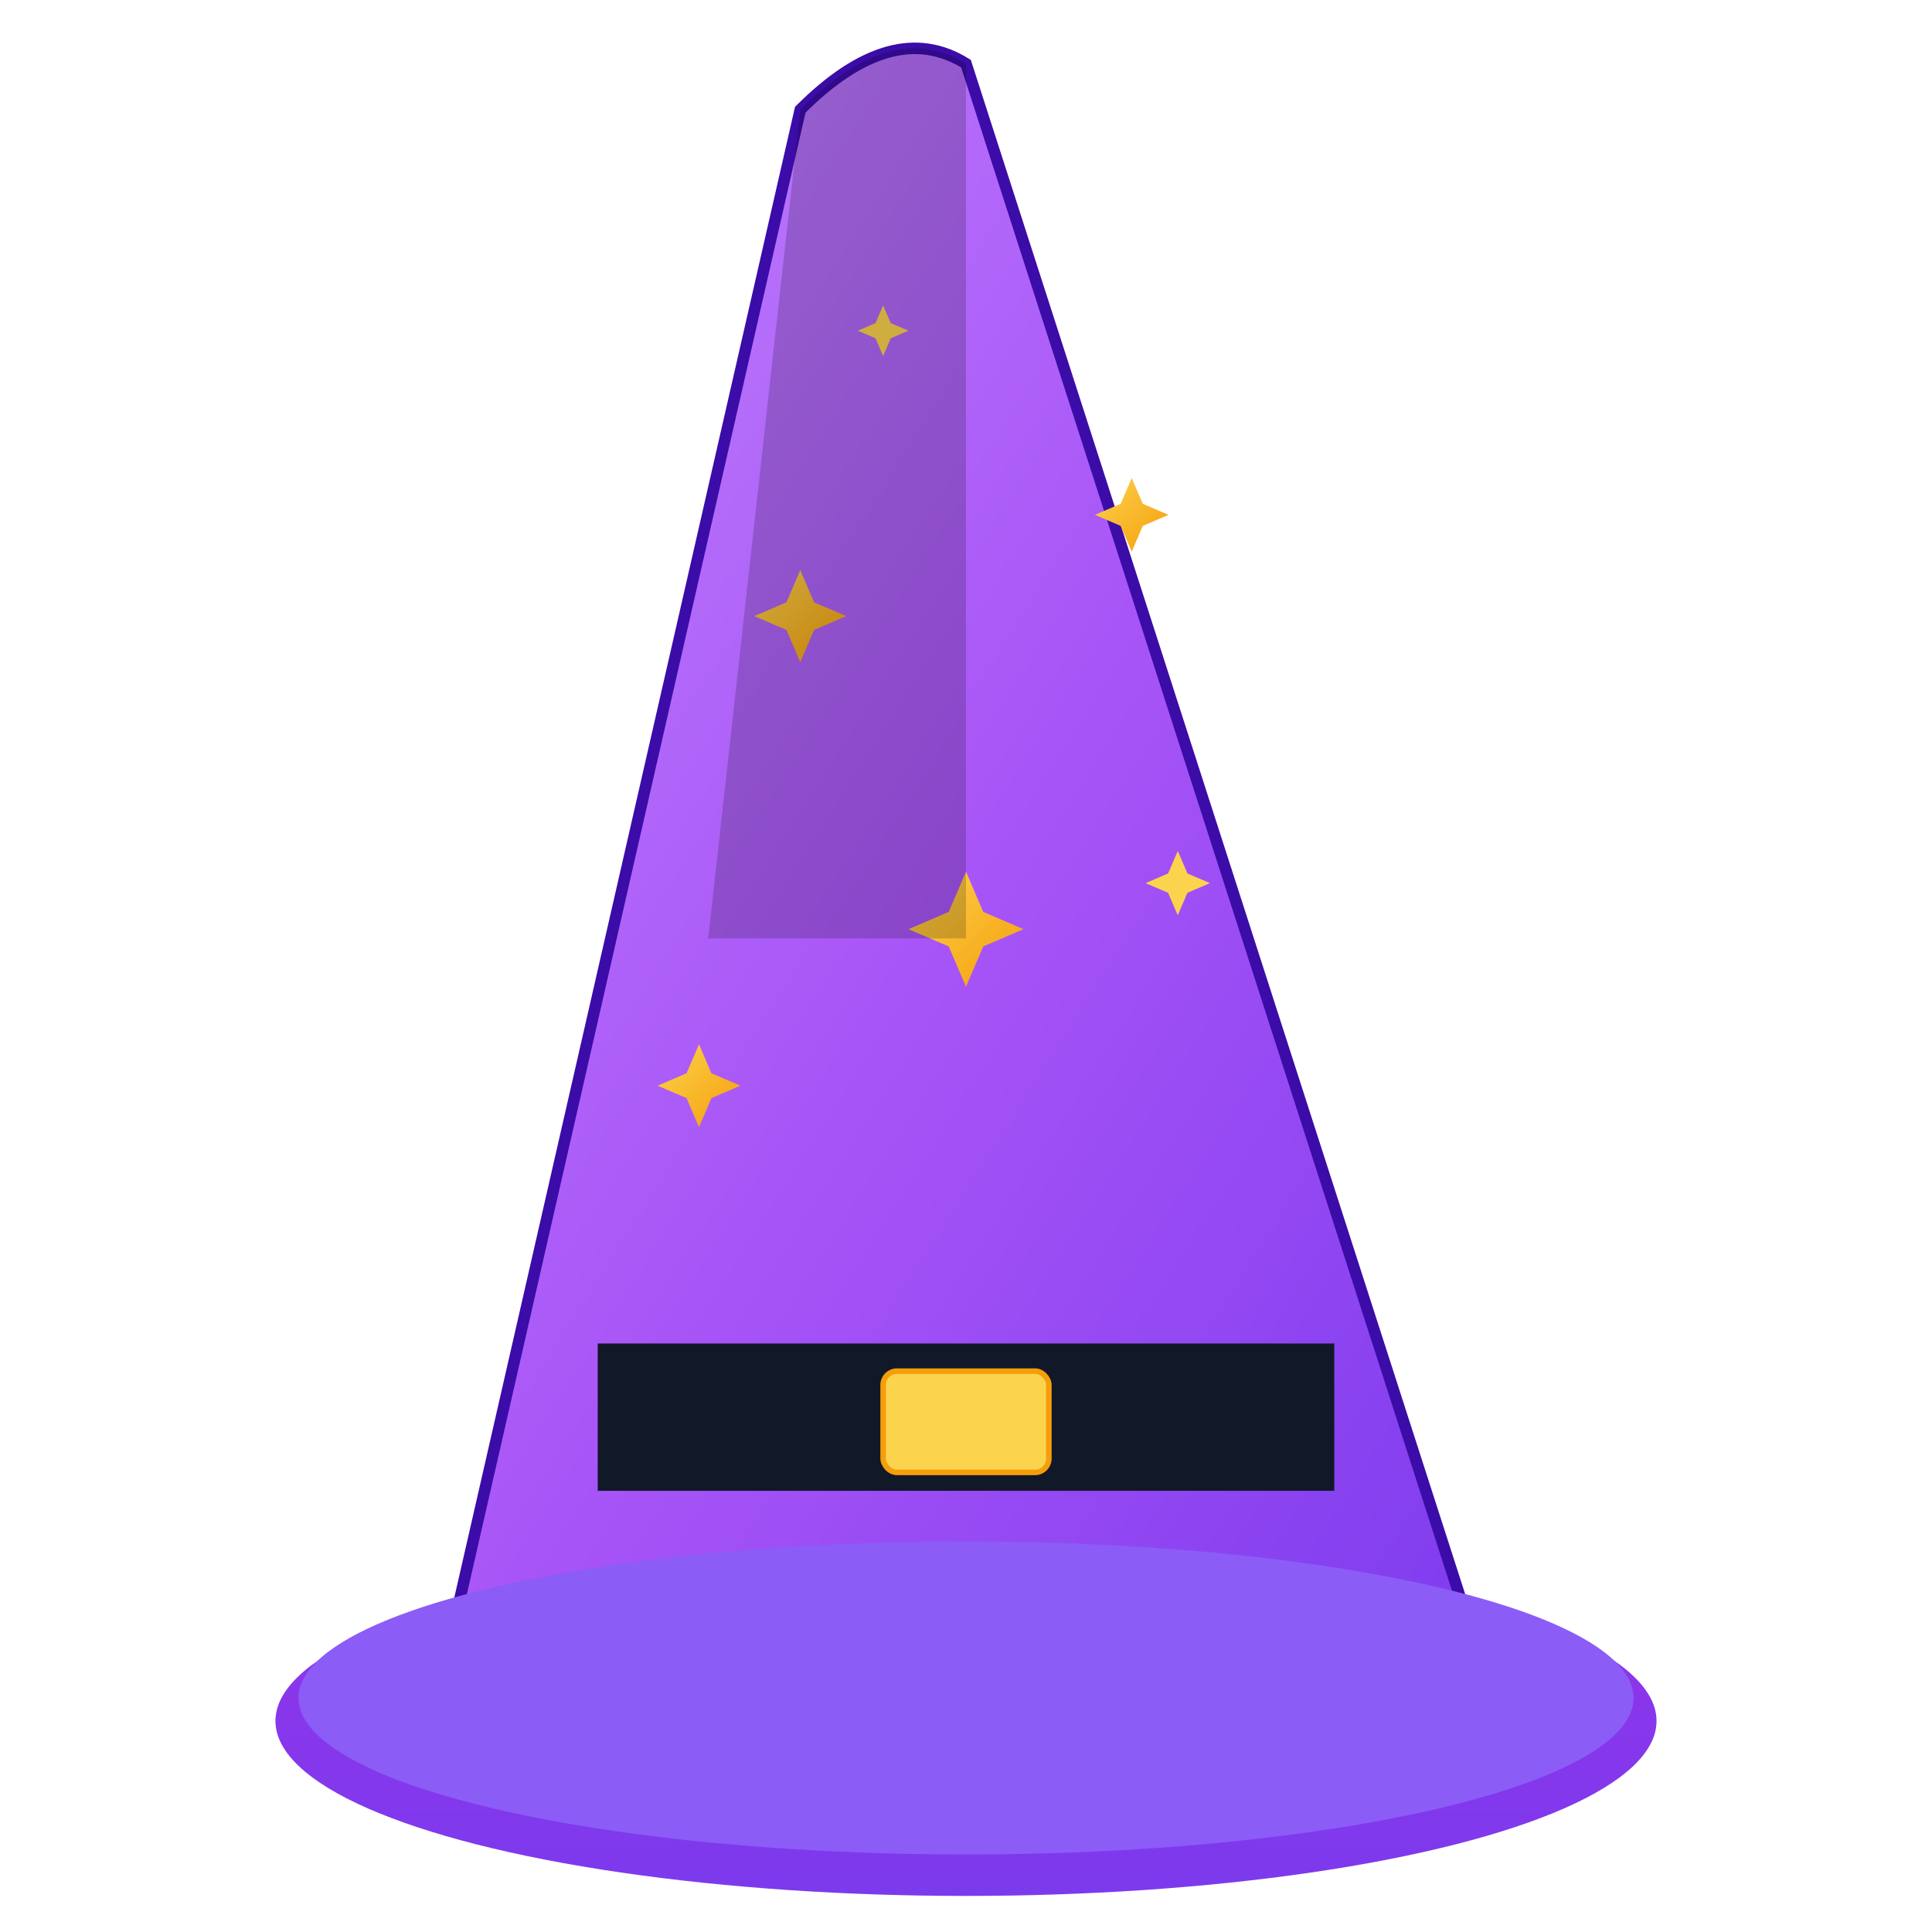
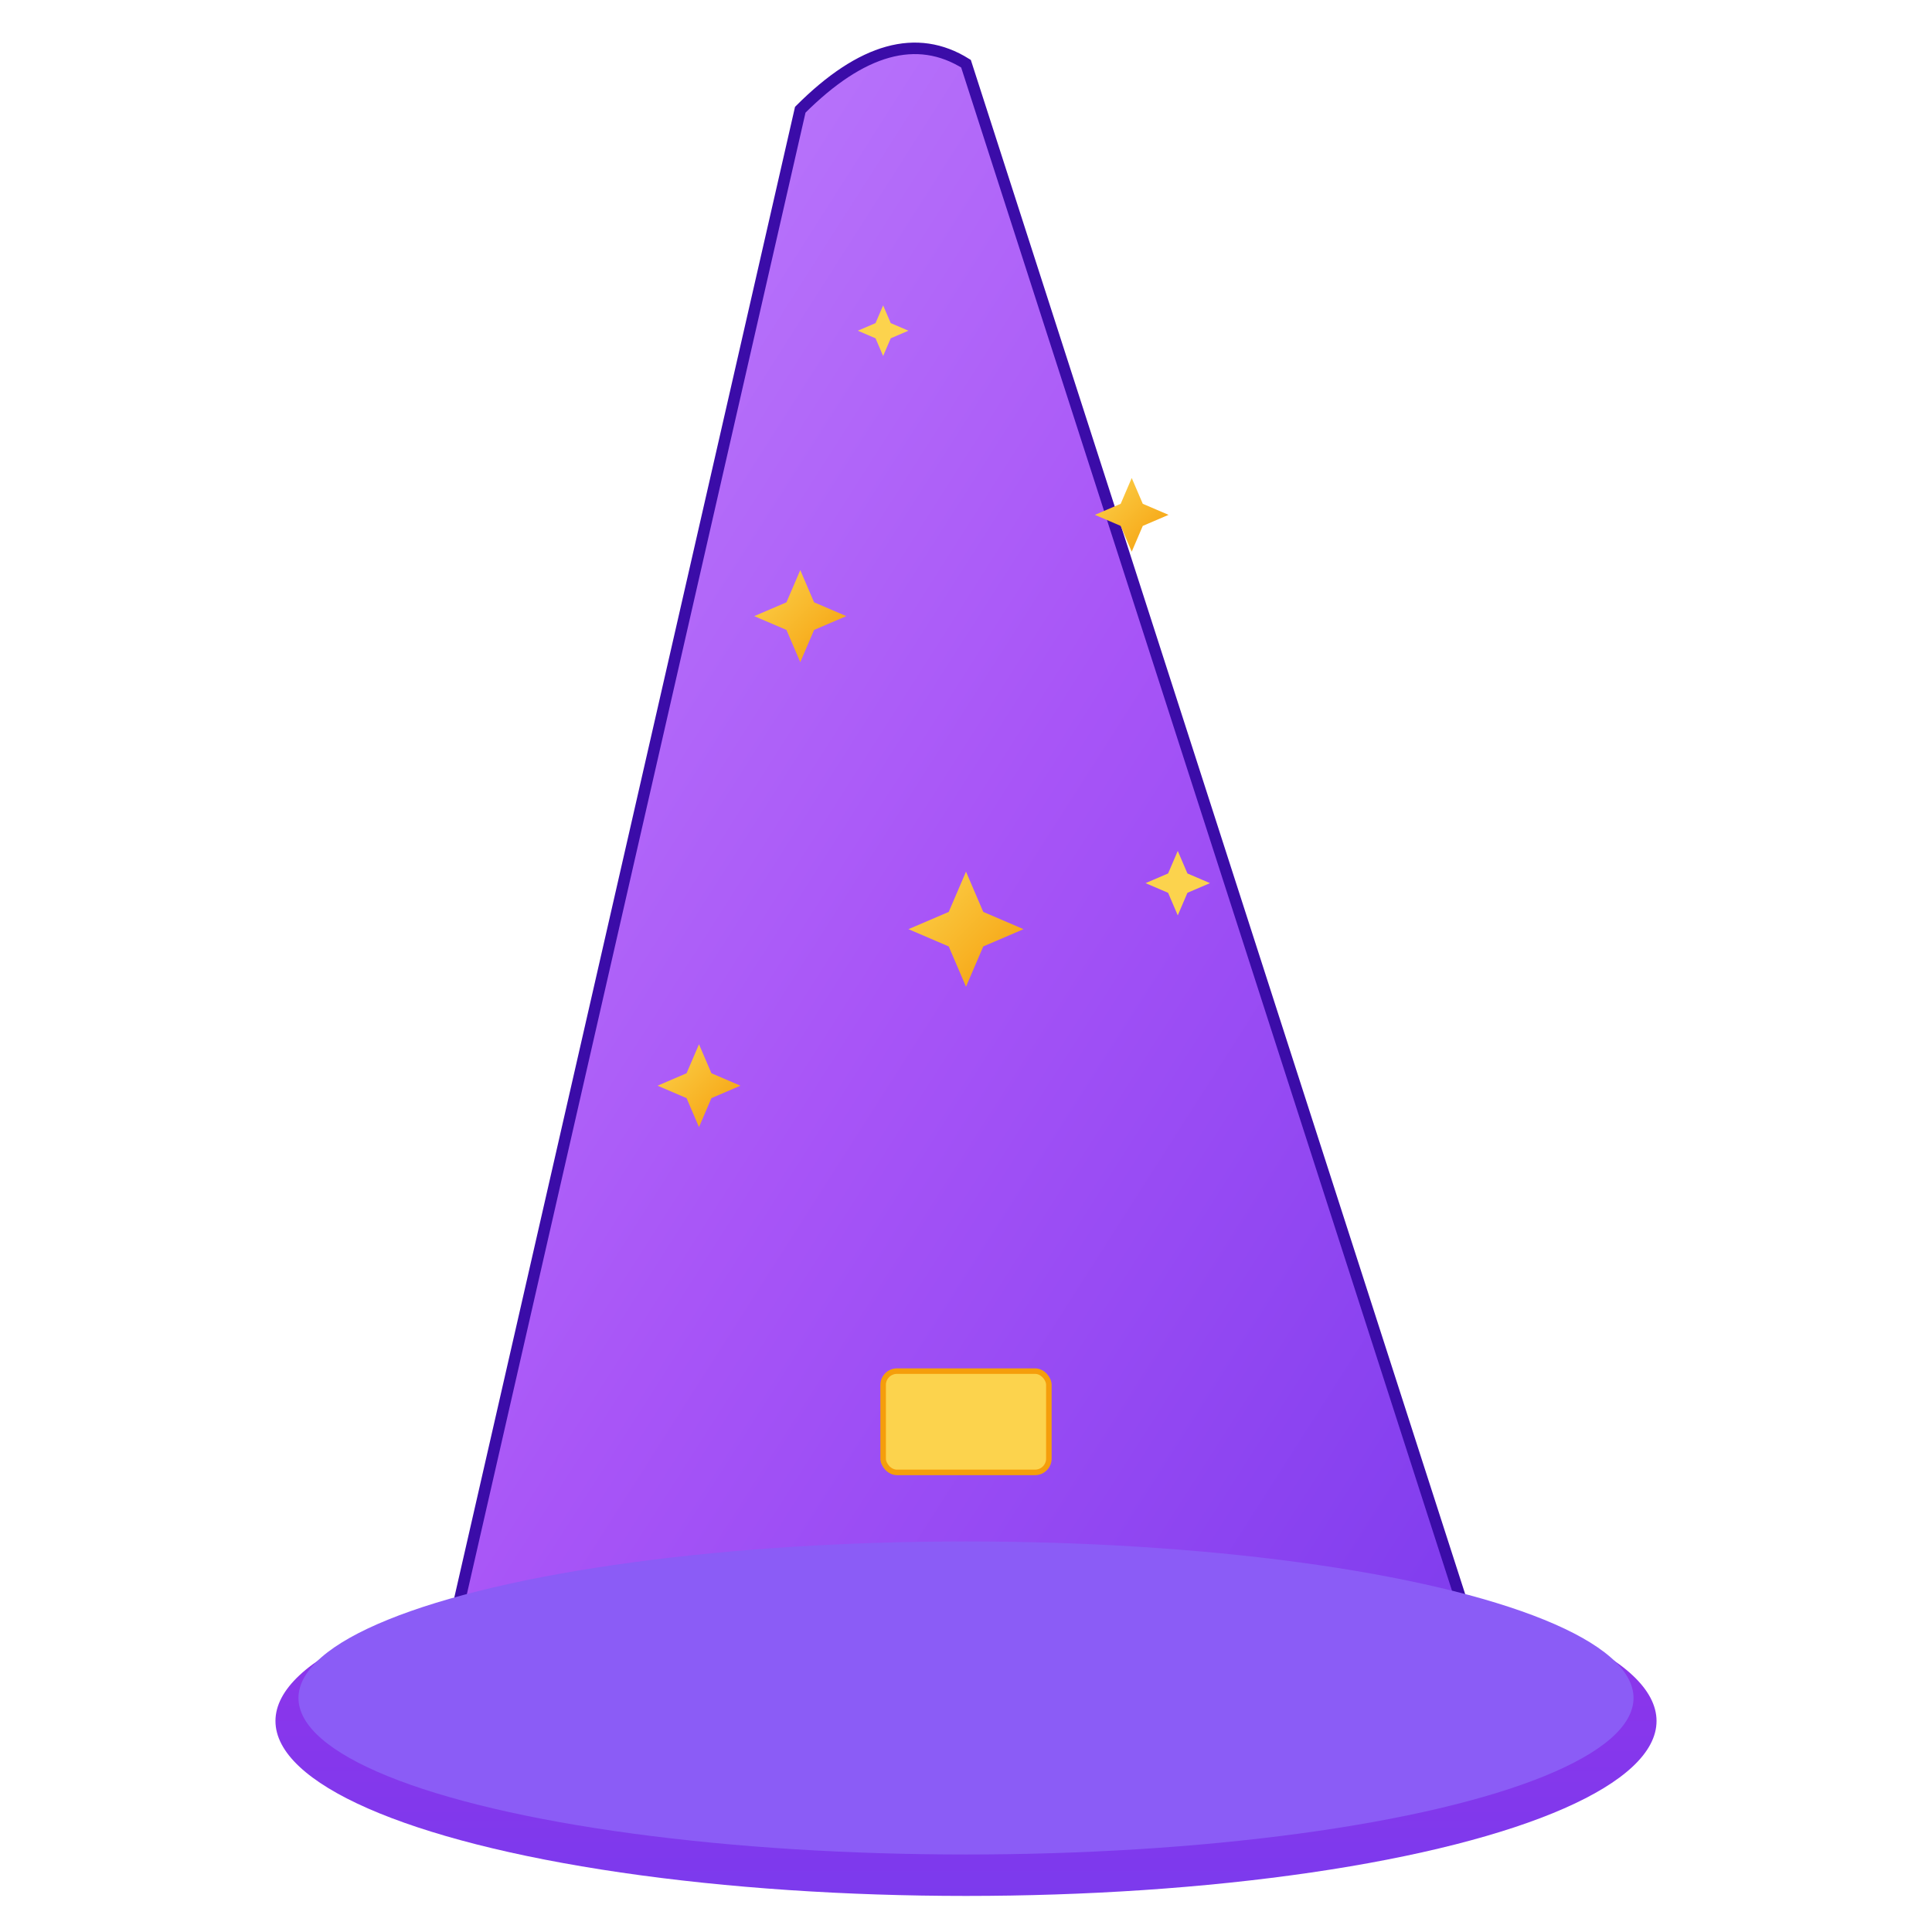
<svg xmlns="http://www.w3.org/2000/svg" viewBox="0 0 512 512">
  <defs>
    <linearGradient id="hatGradient" x1="0%" y1="0%" x2="100%" y2="100%">
      <stop offset="0%" style="stop-color:#C084FC;stop-opacity:1" />
      <stop offset="50%" style="stop-color:#A855F7;stop-opacity:1" />
      <stop offset="100%" style="stop-color:#7C3AED;stop-opacity:1" />
    </linearGradient>
    <linearGradient id="brimGradient" x1="0%" y1="0%" x2="0%" y2="100%">
      <stop offset="0%" style="stop-color:#9333EA;stop-opacity:1" />
      <stop offset="100%" style="stop-color:#7C3AED;stop-opacity:1" />
    </linearGradient>
    <linearGradient id="starGradient" x1="0%" y1="0%" x2="100%" y2="100%">
      <stop offset="0%" style="stop-color:#FCD34D;stop-opacity:1" />
      <stop offset="100%" style="stop-color:#F59E0B;stop-opacity:1" />
    </linearGradient>
  </defs>
  <g transform="translate(256 256) scale(1.22) translate(-256 -256)">
    <path d="M 256 60 Q 240 50 220 70 L 140 420 L 372 420 Z" fill="url(#hatGradient)" stroke="#3B0CA8" stroke-width="2.5" />
    <ellipse cx="256" cy="420" rx="150" ry="38" fill="url(#brimGradient)" />
    <ellipse cx="256" cy="415" rx="145" ry="34" fill="#8B5CF6" />
-     <rect x="176" y="338" width="160" height="32" fill="#111827" />
    <rect x="238" y="344" width="36" height="22" fill="#FCD34D" stroke="#F59E0B" stroke-width="1.2" rx="3" />
    <g id="star">
      <path d="M 0,-10 L 3,-3 L 10,0 L 3,3 L 0,10 L -3,3 L -10,0 L -3,-3 Z" />
    </g>
    <use href="#star" transform="translate(220,180)" fill="url(#starGradient)" />
    <use href="#star" transform="translate(292,158) scale(0.8)" fill="url(#starGradient)" />
    <use href="#star" transform="translate(256,248) scale(1.25)" fill="url(#starGradient)" />
    <use href="#star" transform="translate(238,118) scale(0.55)" fill="#FCD34D" />
    <use href="#star" transform="translate(302,238) scale(0.7)" fill="#FCD34D" />
    <use href="#star" transform="translate(198,282) scale(0.9)" fill="url(#starGradient)" />
    <path d="M 270 198 A 8 8 0 1 1 270 214 A 6 6 0 1 0 270 198" fill="#FCD34D" opacity="0.95" />
-     <path d="M 256 60 Q 240 50 220 70 L 200 250 L 256 250 Z" fill="#000000" opacity="0.18" />
  </g>
</svg>